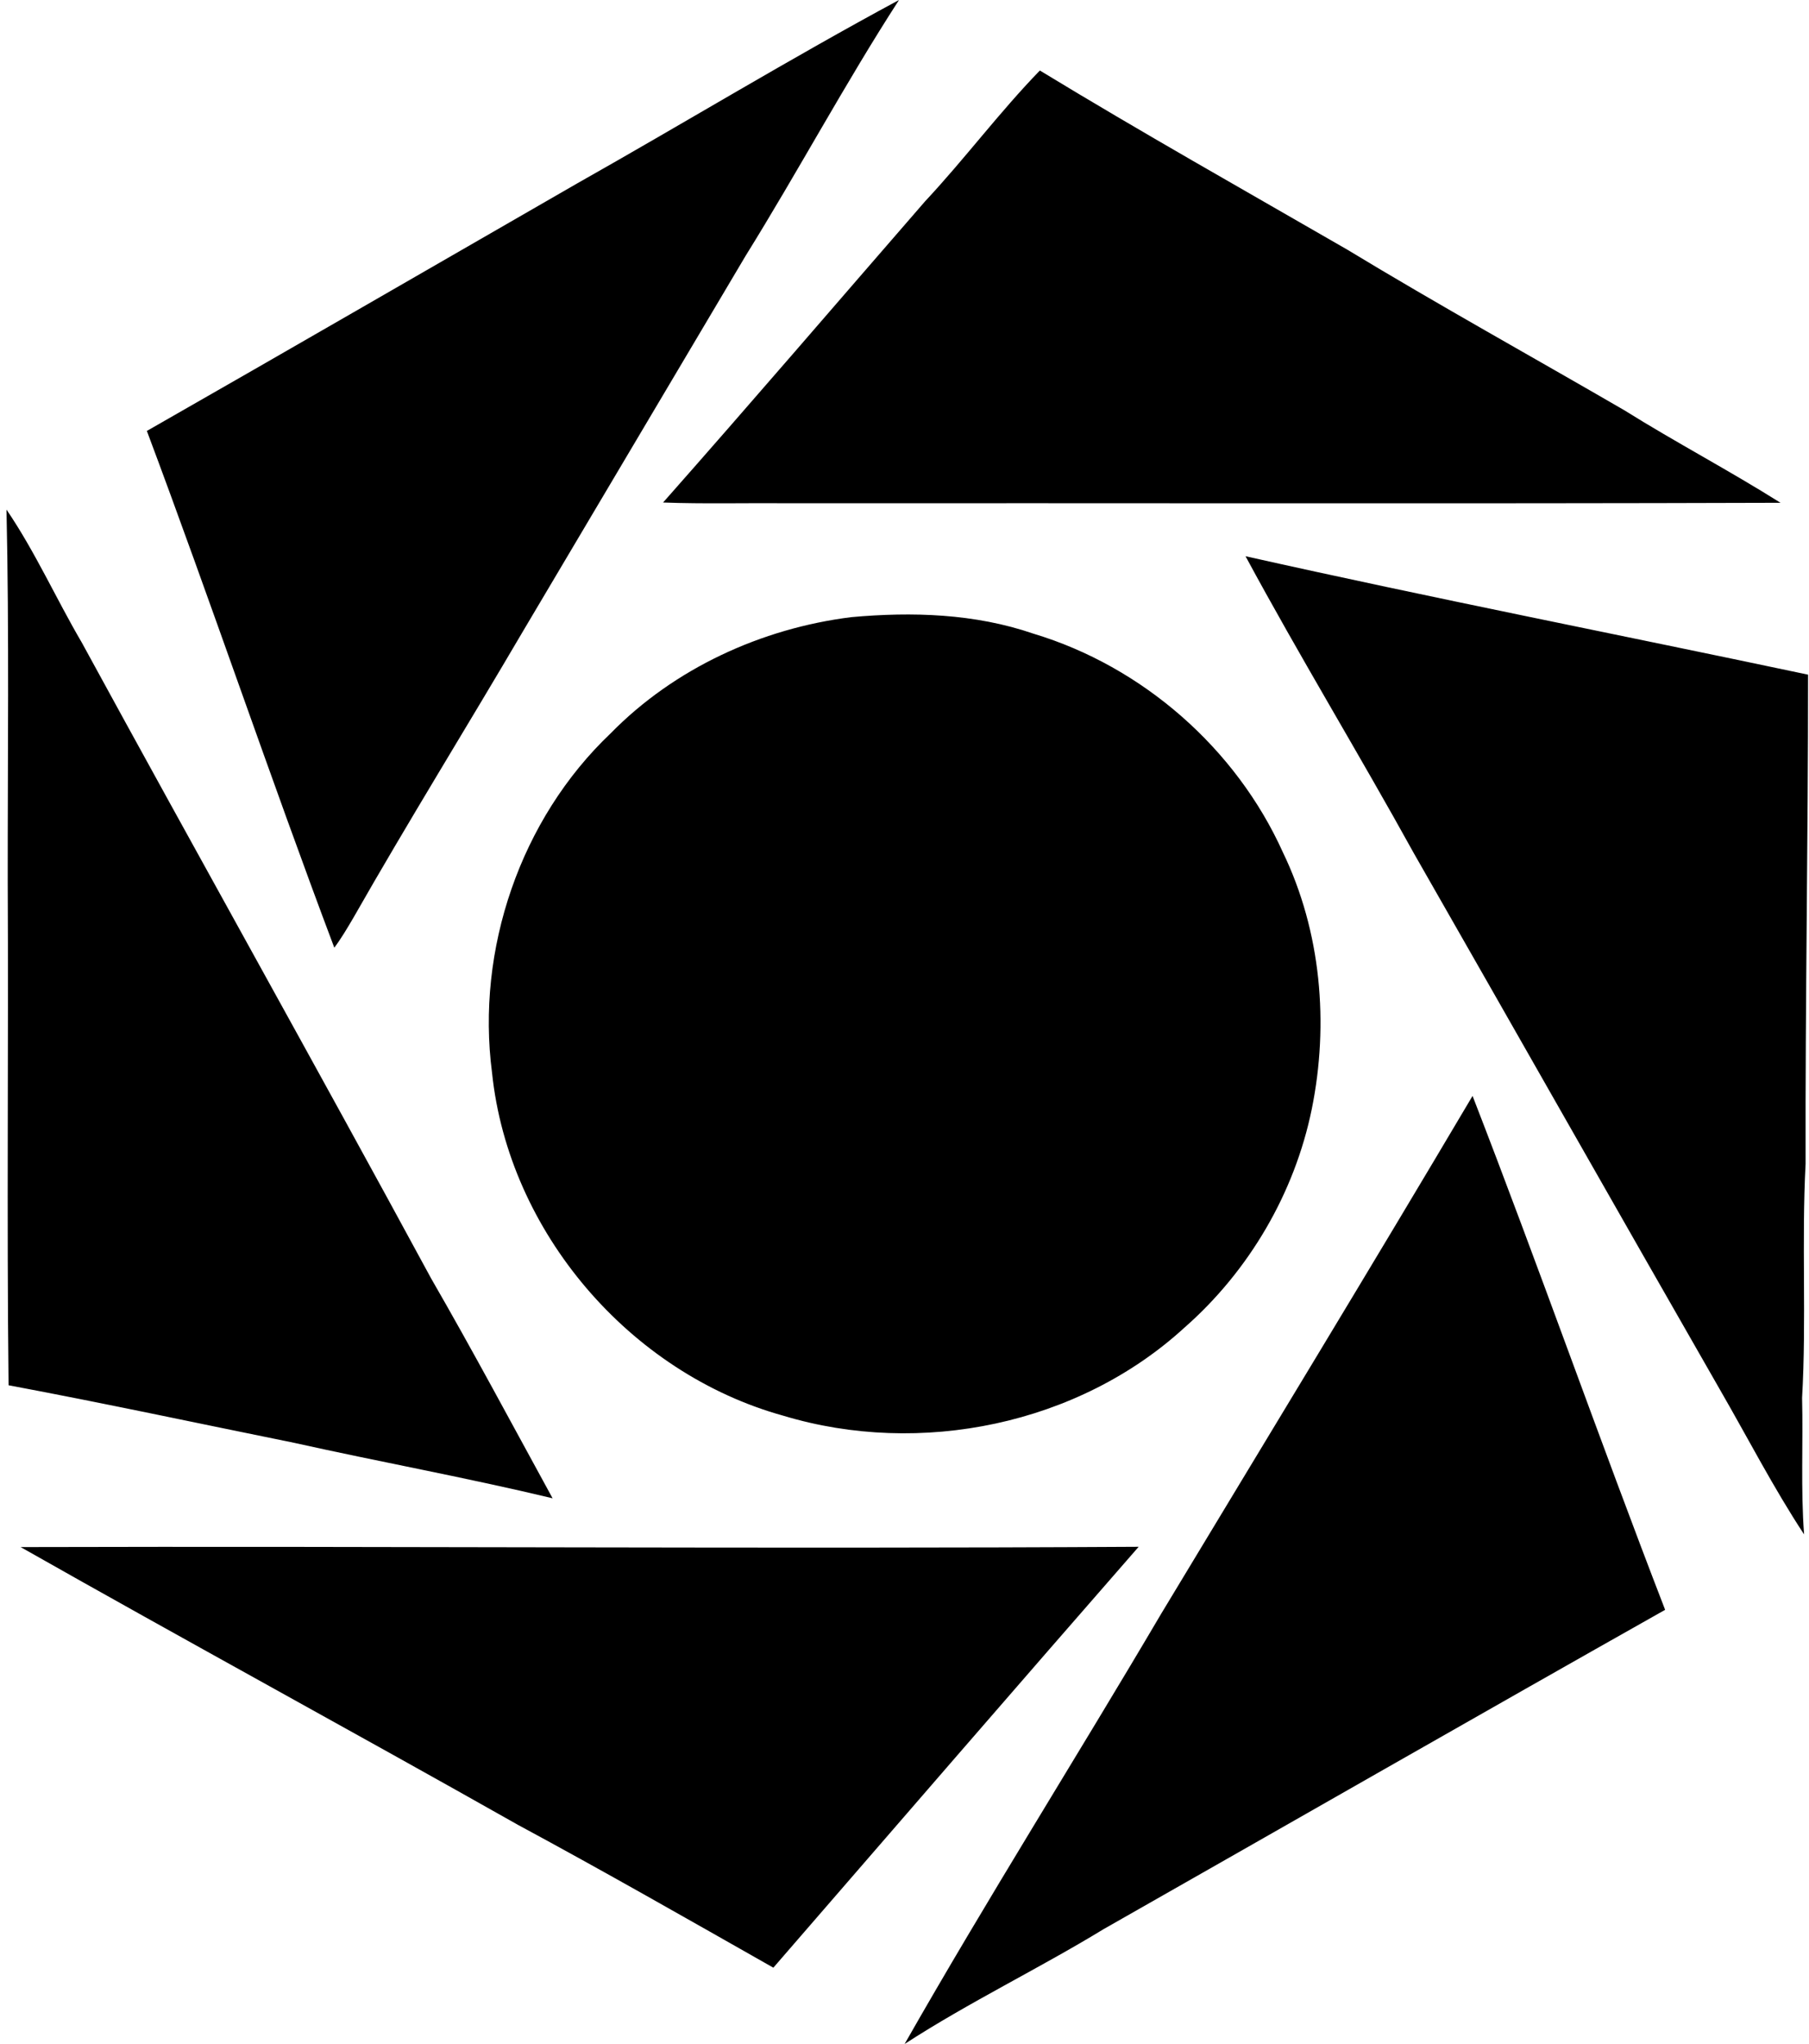
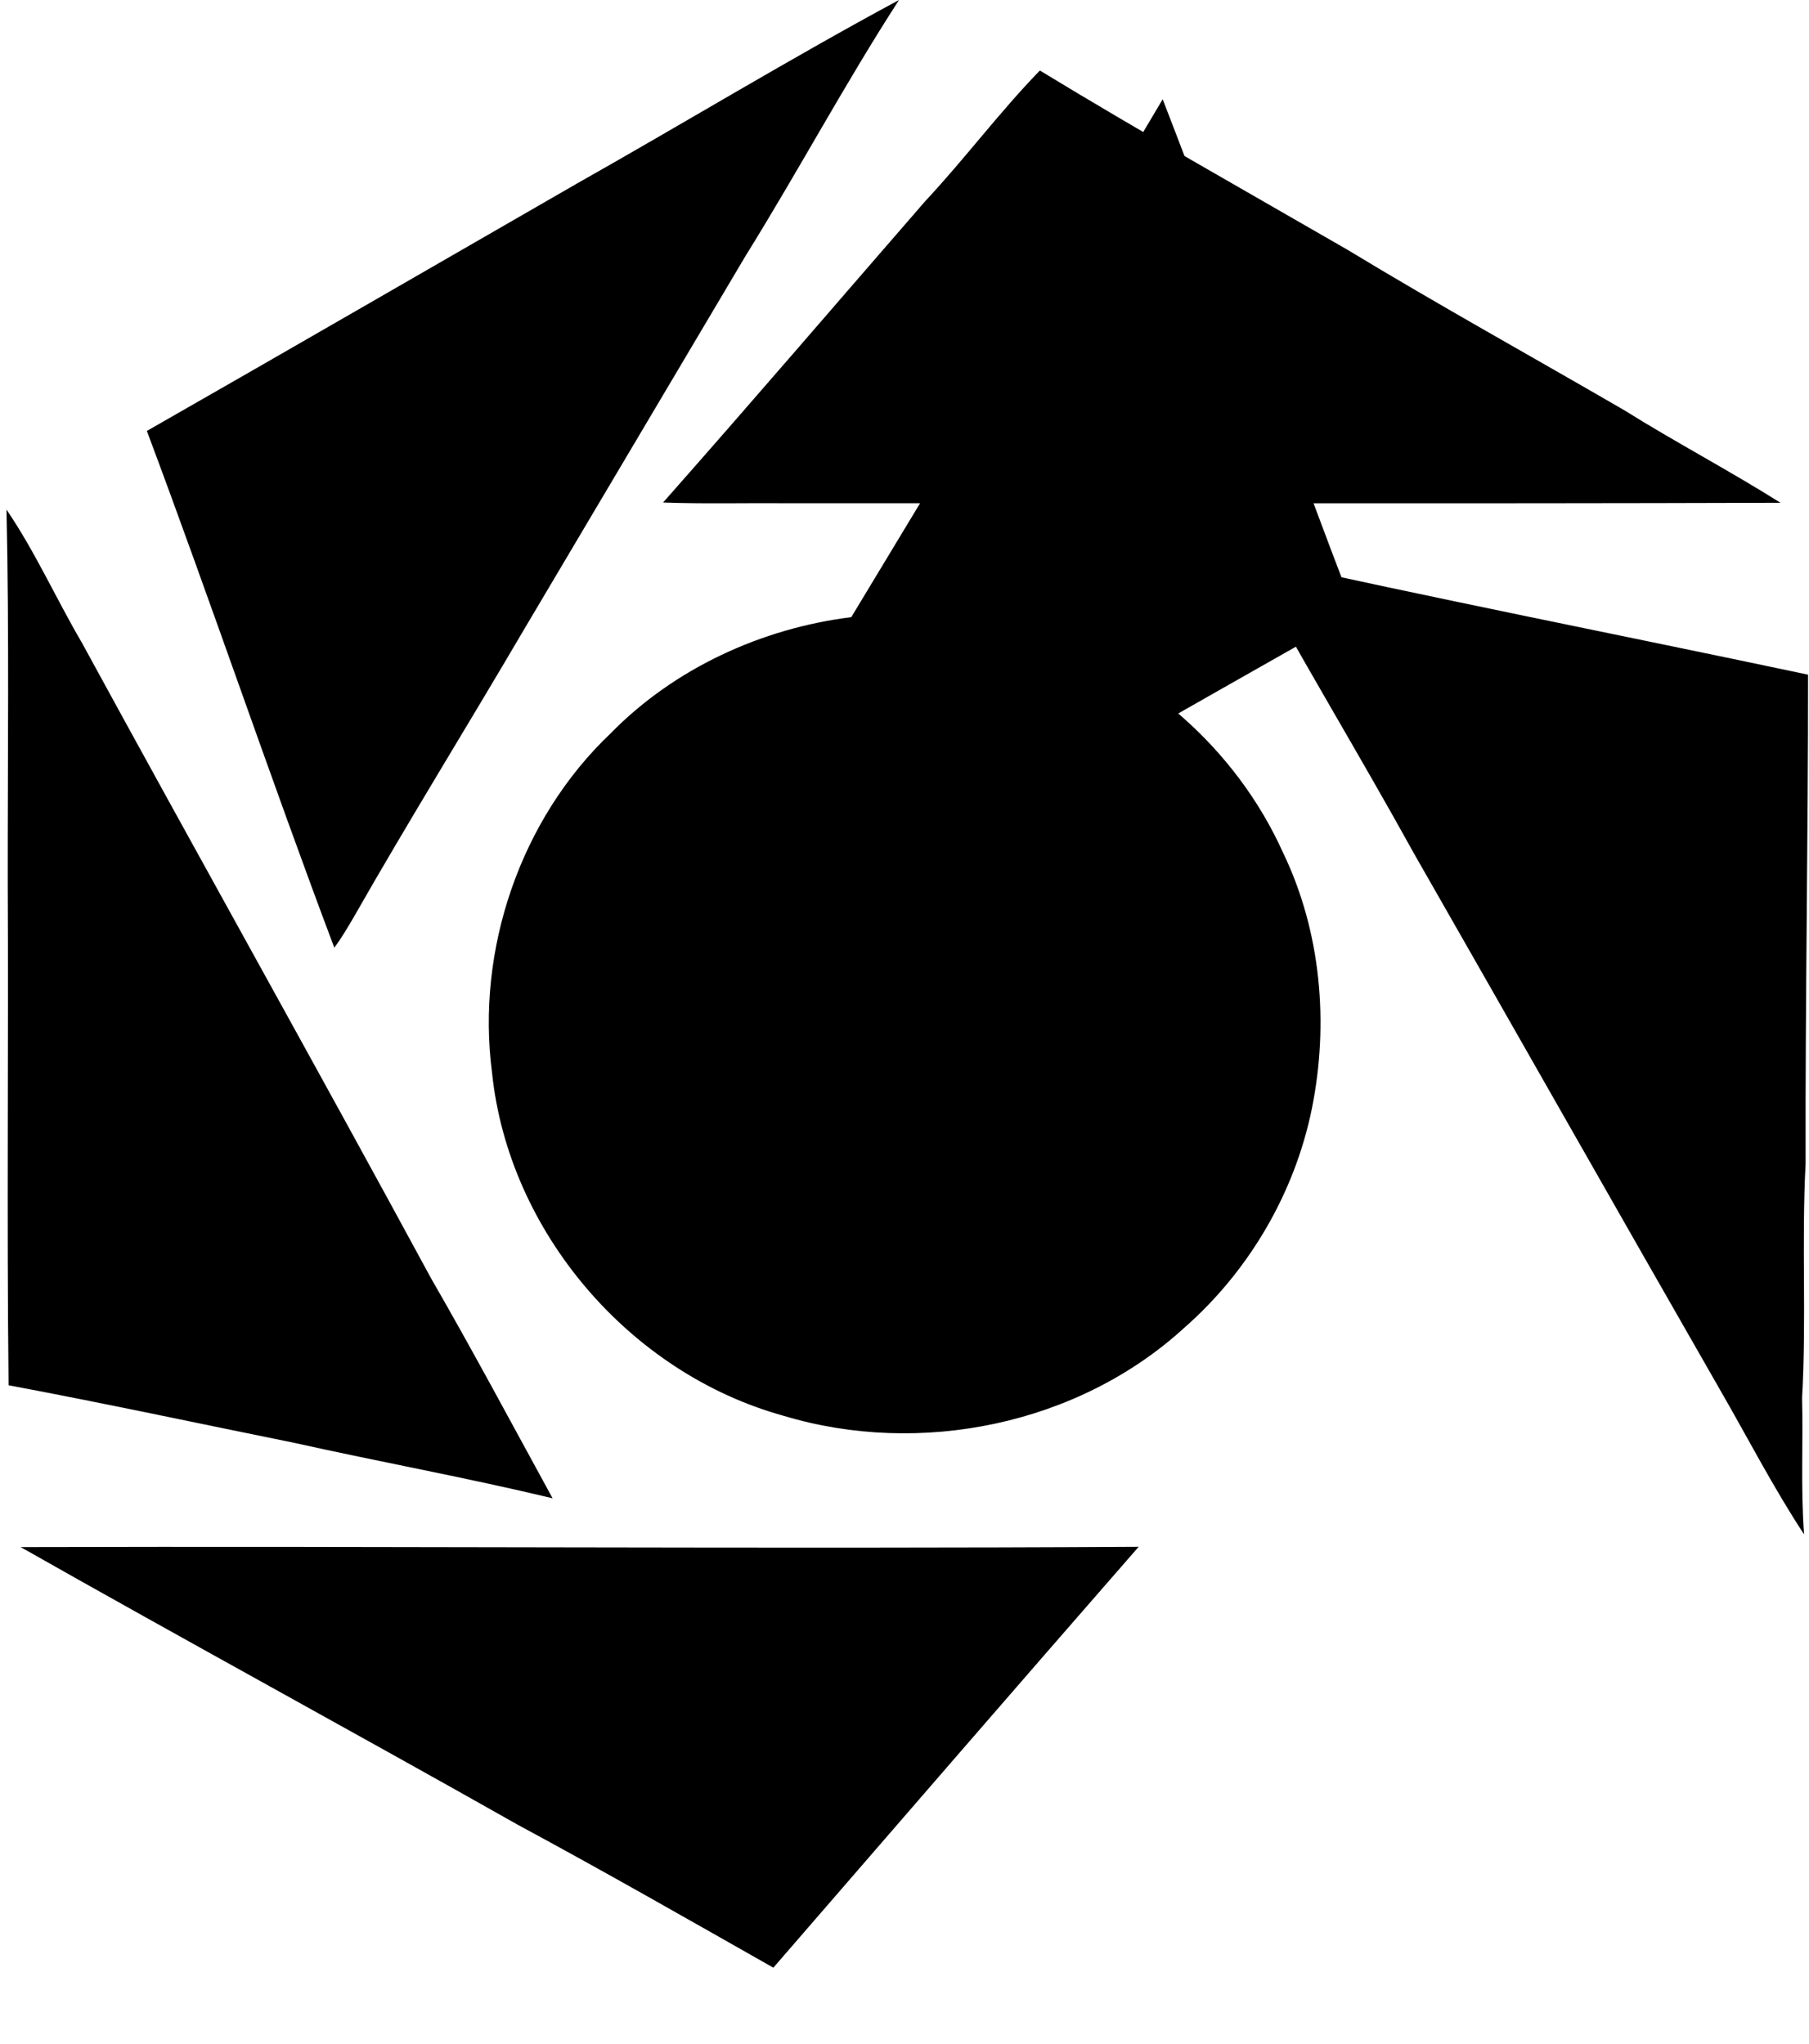
<svg xmlns="http://www.w3.org/2000/svg" width="177" height="200" fill="none" viewBox="0 0 177 200">
-   <path fill="#000" d="M56.501 17.932C67.013 11.998 77.34 5.72 87.963 0c-5.283 8.172-9.88 16.78-15.016 25.045C65.713 37.257 58.47 49.46 51.236 61.661c-5.516 9.407-11.264 18.675-16.66 28.147-.585.994-1.17 1.997-1.866 2.925-6.324-16.78-12.045-33.774-18.34-50.564 14.067-8.032 28.09-16.158 42.13-24.237Zm34.016 1.765c3.872-4.142 7.271-8.72 11.227-12.797 9.937 6.046 20.068 11.748 30.134 17.56 8.915 5.405 18.034 10.448 27.052 15.685 5.023 3.14 10.27 5.897 15.285 9.055-32.456.102-64.921.018-97.377.046-3.984-.037-7.977.074-11.96-.074 8.626-9.76 17.096-19.64 25.639-29.475ZM.635 49.867c2.804 4.114 4.847 8.71 7.364 13.001 11.329 20.774 22.909 41.417 34.183 62.228 4.095 7.095 7.949 14.329 11.886 21.516-8.385-2.015-16.882-3.556-25.305-5.432-9.305-1.885-18.591-3.882-27.924-5.628-.186-16.437 0-32.873-.084-49.31-.009-12.128.149-24.256-.12-36.375Zm121.233 4.561c18.294 4.104 36.699 7.707 55.04 11.59.009 15.953-.279 31.907-.242 47.861-.399 7.633.093 15.285-.343 22.909.111 4.448-.139 8.906.195 13.354-3-4.56-5.507-9.444-8.237-14.171-10.002-17.449-19.91-34.935-29.902-52.403-5.396-9.778-11.209-19.315-16.511-29.14ZM83.292 60.39c5.962-.54 12.1-.353 17.821 1.615 10.688 3.214 19.835 11.237 24.414 21.405 3.733 7.736 4.522 16.744 2.823 25.111-1.681 8.237-6.148 15.851-12.463 21.395-10.363 9.491-25.844 12.658-39.234 8.618-15.054-4.169-26.894-18.006-28.51-33.561-1.578-12.044 2.777-24.831 11.608-33.217 6.222-6.352 14.756-10.27 23.541-11.366Zm30.32 97.524c10.178-16.883 20.43-33.719 30.469-50.676 6.482 16.688 12.388 33.589 18.842 50.286-18.35 10.354-36.616 20.829-54.929 31.239-6.398 3.9-13.187 7.16-19.483 11.246 8.08-14.199 16.818-28.026 25.101-42.095ZM2.018 151.385c36.468-.102 72.935.186 109.393-.028-11.951 13.688-23.838 27.442-35.743 41.185-8.302-4.708-16.585-9.444-24.99-13.976-16.167-9.137-32.492-18.015-48.66-27.181Z" />
+   <path fill="#000" d="M56.501 17.932C67.013 11.998 77.34 5.72 87.963 0c-5.283 8.172-9.88 16.78-15.016 25.045C65.713 37.257 58.47 49.46 51.236 61.661c-5.516 9.407-11.264 18.675-16.66 28.147-.585.994-1.17 1.997-1.866 2.925-6.324-16.78-12.045-33.774-18.34-50.564 14.067-8.032 28.09-16.158 42.13-24.237Zm34.016 1.765c3.872-4.142 7.271-8.72 11.227-12.797 9.937 6.046 20.068 11.748 30.134 17.56 8.915 5.405 18.034 10.448 27.052 15.685 5.023 3.14 10.27 5.897 15.285 9.055-32.456.102-64.921.018-97.377.046-3.984-.037-7.977.074-11.96-.074 8.626-9.76 17.096-19.64 25.639-29.475ZM.635 49.867c2.804 4.114 4.847 8.71 7.364 13.001 11.329 20.774 22.909 41.417 34.183 62.228 4.095 7.095 7.949 14.329 11.886 21.516-8.385-2.015-16.882-3.556-25.305-5.432-9.305-1.885-18.591-3.882-27.924-5.628-.186-16.437 0-32.873-.084-49.31-.009-12.128.149-24.256-.12-36.375Zm121.233 4.561c18.294 4.104 36.699 7.707 55.04 11.59.009 15.953-.279 31.907-.242 47.861-.399 7.633.093 15.285-.343 22.909.111 4.448-.139 8.906.195 13.354-3-4.56-5.507-9.444-8.237-14.171-10.002-17.449-19.91-34.935-29.902-52.403-5.396-9.778-11.209-19.315-16.511-29.14ZM83.292 60.39c5.962-.54 12.1-.353 17.821 1.615 10.688 3.214 19.835 11.237 24.414 21.405 3.733 7.736 4.522 16.744 2.823 25.111-1.681 8.237-6.148 15.851-12.463 21.395-10.363 9.491-25.844 12.658-39.234 8.618-15.054-4.169-26.894-18.006-28.51-33.561-1.578-12.044 2.777-24.831 11.608-33.217 6.222-6.352 14.756-10.27 23.541-11.366Zc10.178-16.883 20.43-33.719 30.469-50.676 6.482 16.688 12.388 33.589 18.842 50.286-18.35 10.354-36.616 20.829-54.929 31.239-6.398 3.9-13.187 7.16-19.483 11.246 8.08-14.199 16.818-28.026 25.101-42.095ZM2.018 151.385c36.468-.102 72.935.186 109.393-.028-11.951 13.688-23.838 27.442-35.743 41.185-8.302-4.708-16.585-9.444-24.99-13.976-16.167-9.137-32.492-18.015-48.66-27.181Z" />
</svg>